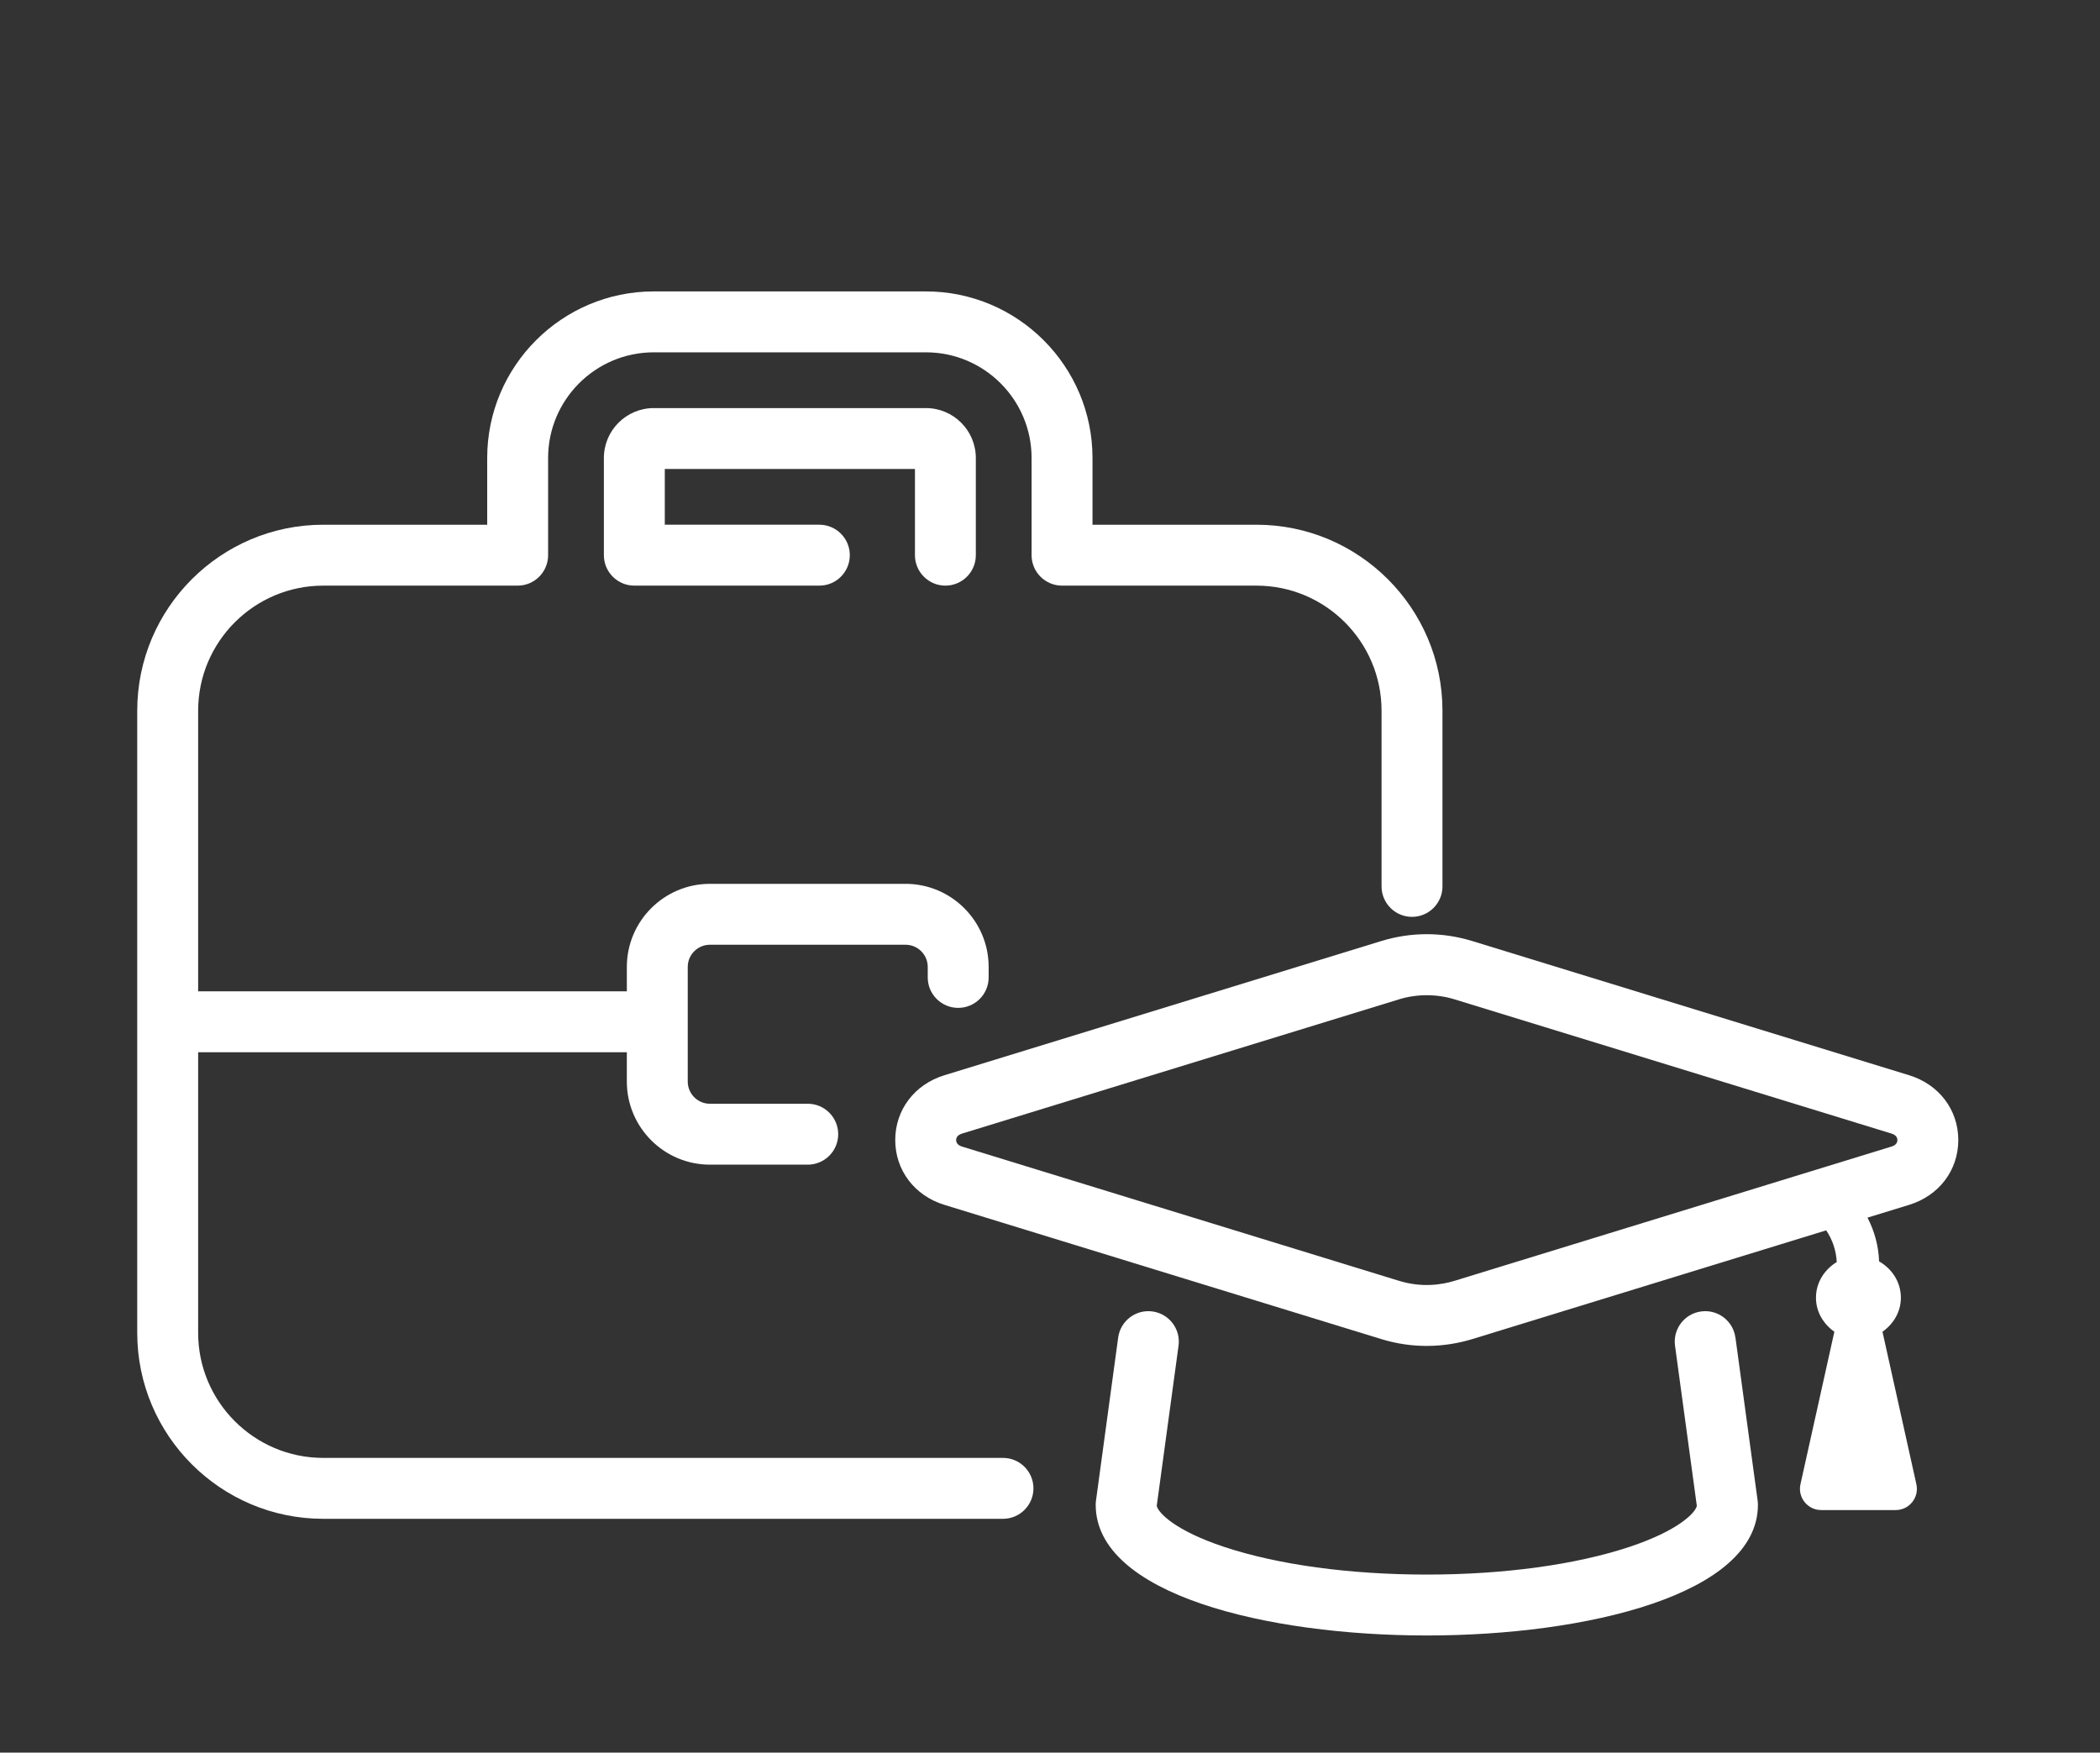
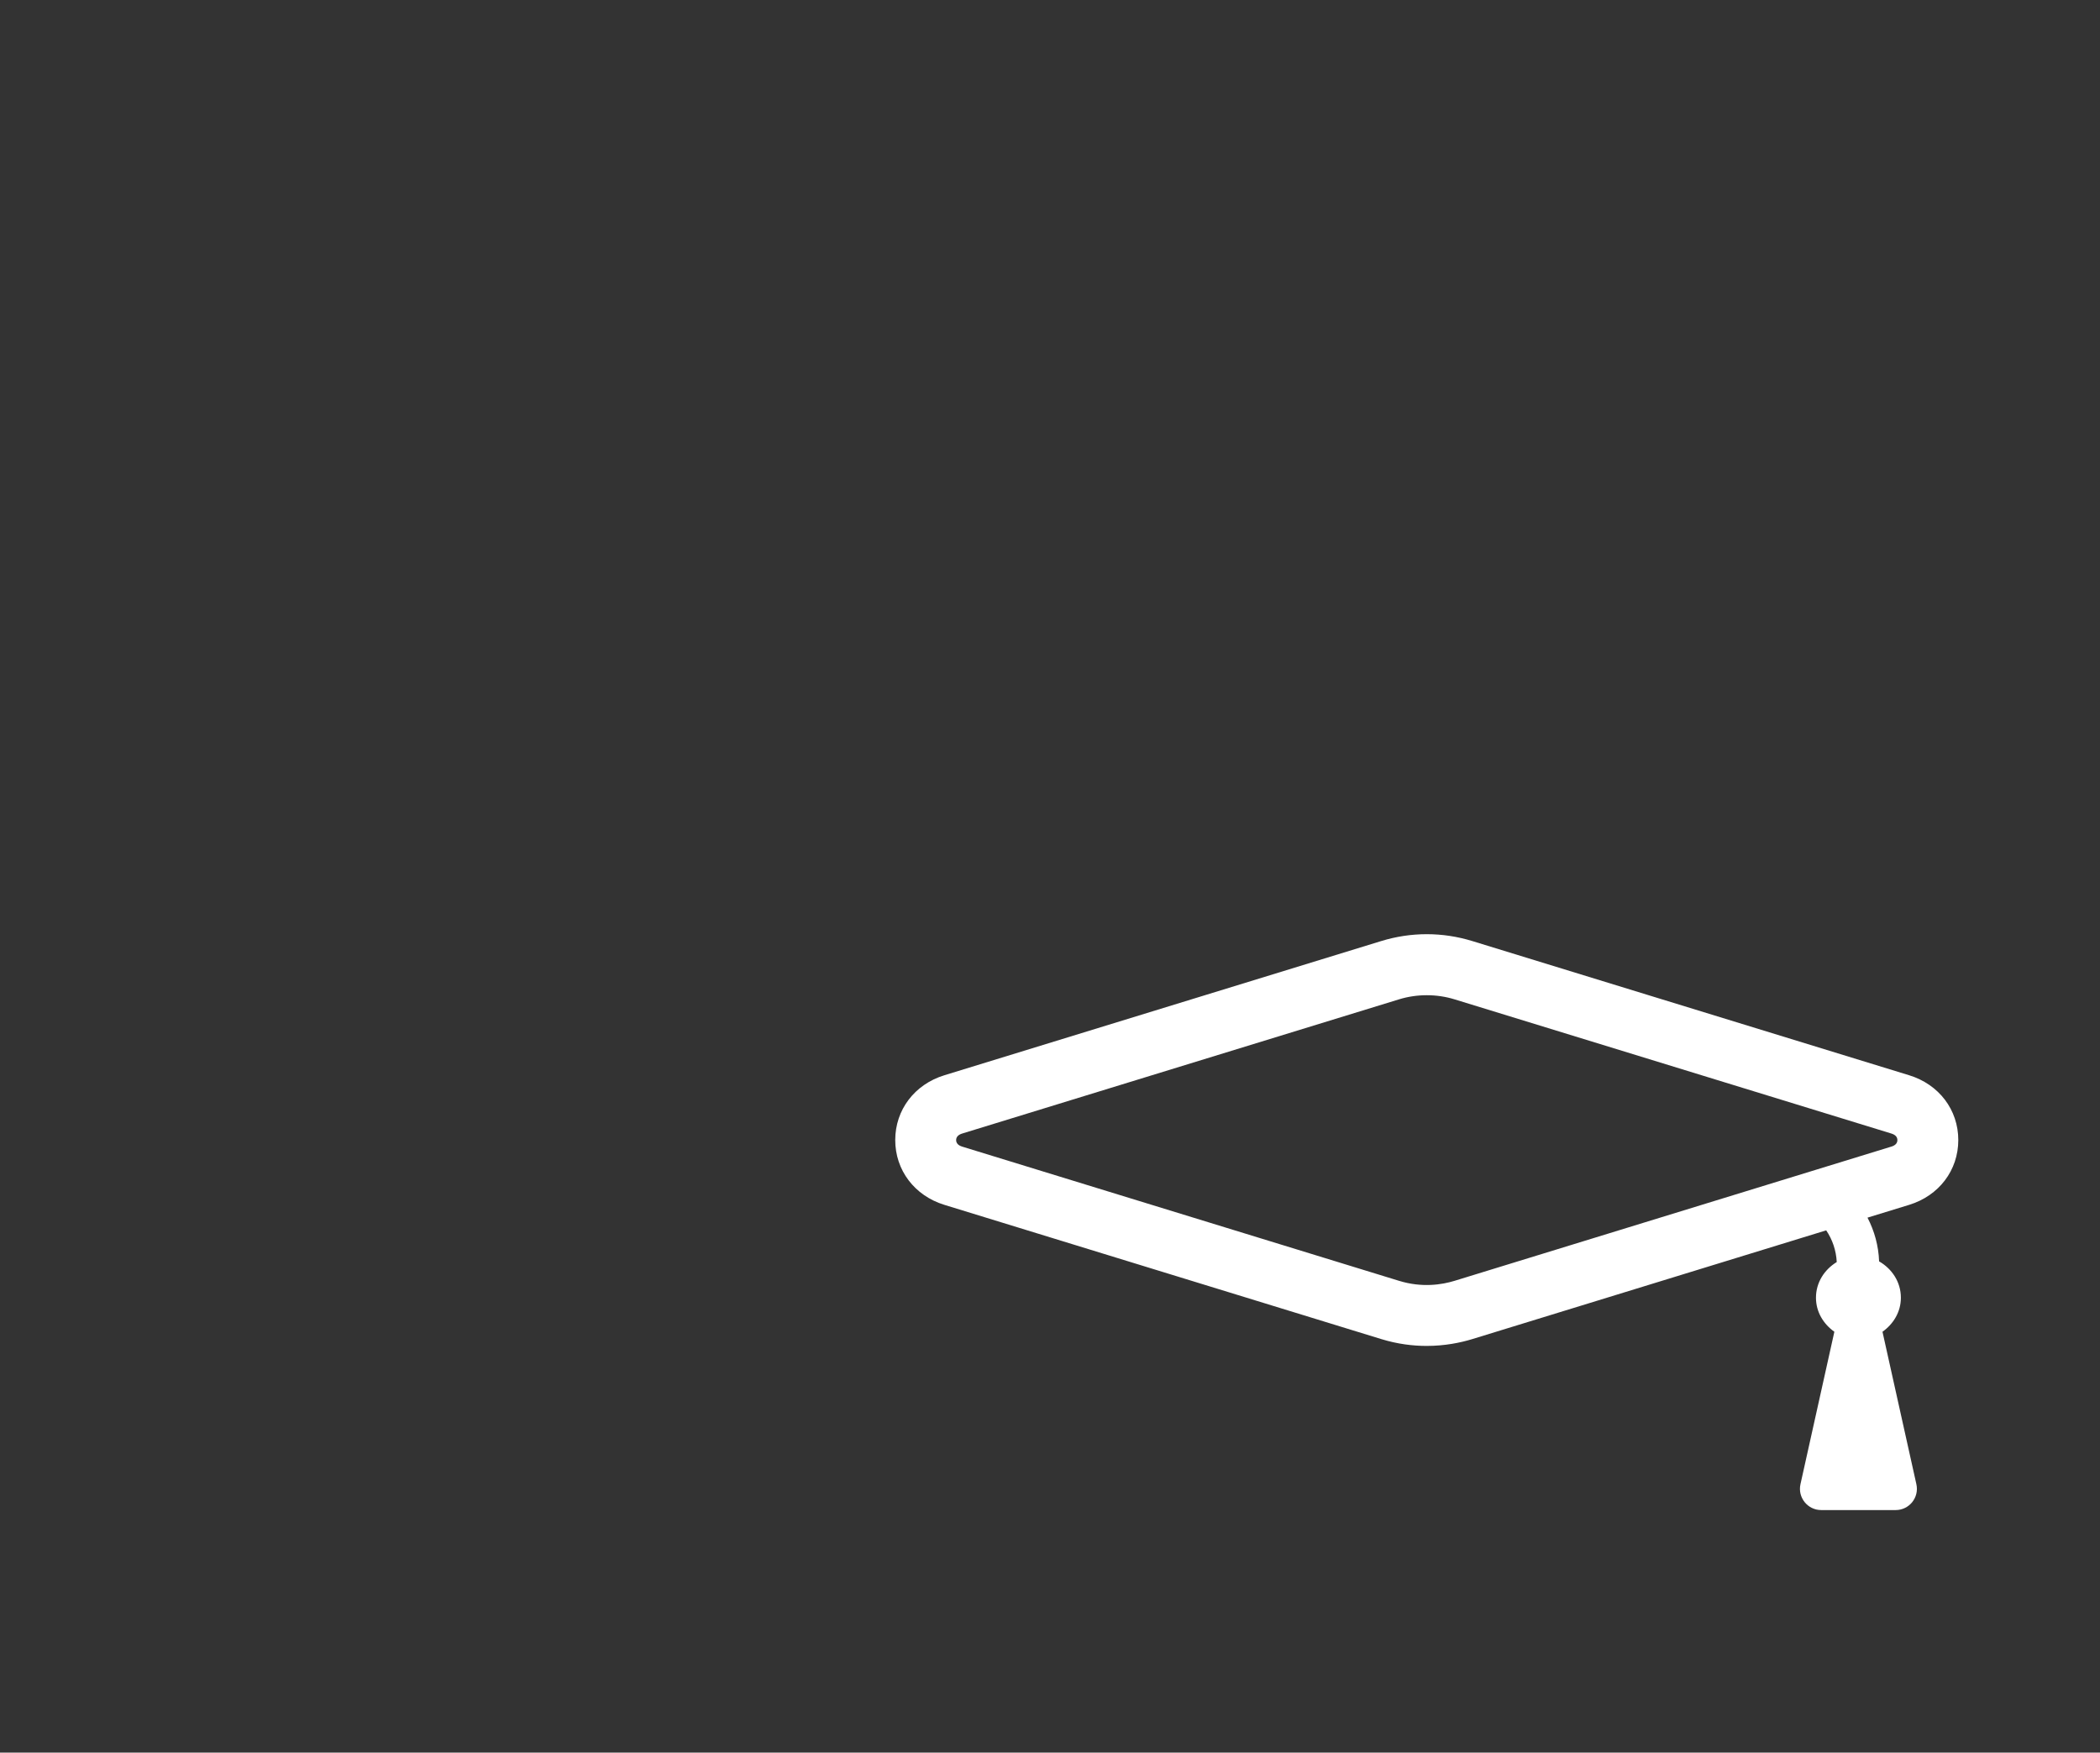
<svg xmlns="http://www.w3.org/2000/svg" id="_圖層_1" data-name="圖層 1" viewBox="0 0 689.53 575.5">
  <rect x="0" y="0" width="689.53" height="575.5" fill="#333333" stroke="none" />
  <defs>
    <style>
      .cls-1 {
        fill: #fff;
      }
    </style>
  </defs>
  <path class="cls-1" d="M643,374.35c0-9.92-6.33-18.27-16.14-21.28l-143.42-44.06c-9.79-3.01-20.14-3.01-29.93,0l-143.42,44.06c-9.81,3.01-16.14,11.37-16.14,21.28,0,9.91,6.34,18.27,16.14,21.28l143.43,44.07c5.34,1.64,10.37,2.25,14.92,2.25,5.98,0,11.13-1.06,15.01-2.25l116.18-35.7c2.04,3.03,3.27,6.59,3.46,10.41-4.01,2.45-6.82,6.67-6.82,11.71,0,4.7,2.48,8.65,6.04,11.18l-11.13,50.06c-.97,4.35,2.34,8.49,6.81,8.49h24.45c4.46,0,7.77-4.13,6.8-8.49l-11.13-50.06c3.56-2.53,6.04-6.48,6.04-11.18,0-5.18-2.95-9.52-7.15-11.93-.19-5.15-1.54-9.99-3.81-14.36l13.67-4.2c9.81-3.01,16.14-11.36,16.14-21.28ZM620.99,376.51l-25,7.68s0,0,0,0l-118.41,36.39c-4.15,1.27-10.68,2.31-18.19,0l-143.42-44.06c-1.34-.41-2.02-1.14-2.02-2.16s.68-1.75,2.02-2.16l143.42-44.06c2.93-.9,6.01-1.35,9.09-1.35s6.16.45,9.09,1.35l143.42,44.06c1.34.41,2.01,1.14,2.01,2.16,0,1.02-.68,1.75-2.01,2.16Z" />
-   <path class="cls-1" d="M569.81,439.19c-.74-5.47-5.79-9.31-11.26-8.56-5.47.74-9.3,5.78-8.56,11.26l7.16,52.59c-.54,2.37-6.21,8.15-22.03,13.43-17.65,5.88-41.32,9.12-66.64,9.12s-48.99-3.24-66.64-9.12c-15.82-5.27-21.49-11.06-22.03-13.43l7.16-52.59c.75-5.47-3.09-10.51-8.56-11.26-5.47-.75-10.51,3.09-11.26,8.56l-7.29,53.58c-.06.45-.09.9-.09,1.35,0,29.48,56.36,42.91,108.72,42.91s108.72-13.43,108.72-42.91c0-.45-.03-.9-.09-1.35l-7.29-53.58Z" />
-   <path class="cls-1" d="M329.33,478.72H106.13c-22.65,0-41.07-18.42-41.07-41.07v-92.14h140.76v9.64c0,15.04,12.24,27.28,27.28,27.28h32.12c5.52,0,10-4.48,10-10s-4.48-10-10-10h-32.12c-4.01,0-7.28-3.26-7.28-7.28v-37.65c0-4.01,3.26-7.28,7.28-7.28h64.24c4.01,0,7.28,3.26,7.28,7.28v3.45c0,5.52,4.48,10,10,10s10-4.48,10-10v-3.45c0-15.04-12.24-27.28-27.28-27.28h-64.24c-15.04,0-27.28,12.24-27.28,27.28v8.01H65.06v-92.14c0-22.65,18.42-41.07,41.07-41.07h63.84c5.52,0,10-4.48,10-10v-31.92c0-19.13,15.56-34.69,34.69-34.69h89.37c19.13,0,34.69,15.56,34.69,34.69v31.92c0,5.52,4.48,10,10,10h63.84c22.65,0,41.07,18.42,41.07,41.07v57.69c0,5.52,4.48,10,10,10s10-4.48,10-10v-57.69c0-33.67-27.4-61.07-61.07-61.07h-53.84v-21.92c0-30.15-24.53-54.69-54.69-54.69h-89.37c-30.15,0-54.69,24.53-54.69,54.69v21.92h-53.84c-33.67,0-61.07,27.4-61.07,61.07v204.28c0,33.67,27.4,61.07,61.07,61.07h223.2c5.52,0,10-4.48,10-10s-4.48-10-10-10Z" />
-   <path class="cls-1" d="M310.41,192.3c5.52,0,10-4.48,10-10v-31.92c0-9.03-7.35-16.38-16.38-16.38h-89.37c-9.03,0-16.38,7.35-16.38,16.38v31.92c0,5.52,4.48,10,10,10h60.75c5.52,0,10-4.48,10-10s-4.48-10-10-10h-50.75v-18.3h82.14v28.3c0,5.52,4.48,10,10,10Z" />
</svg>